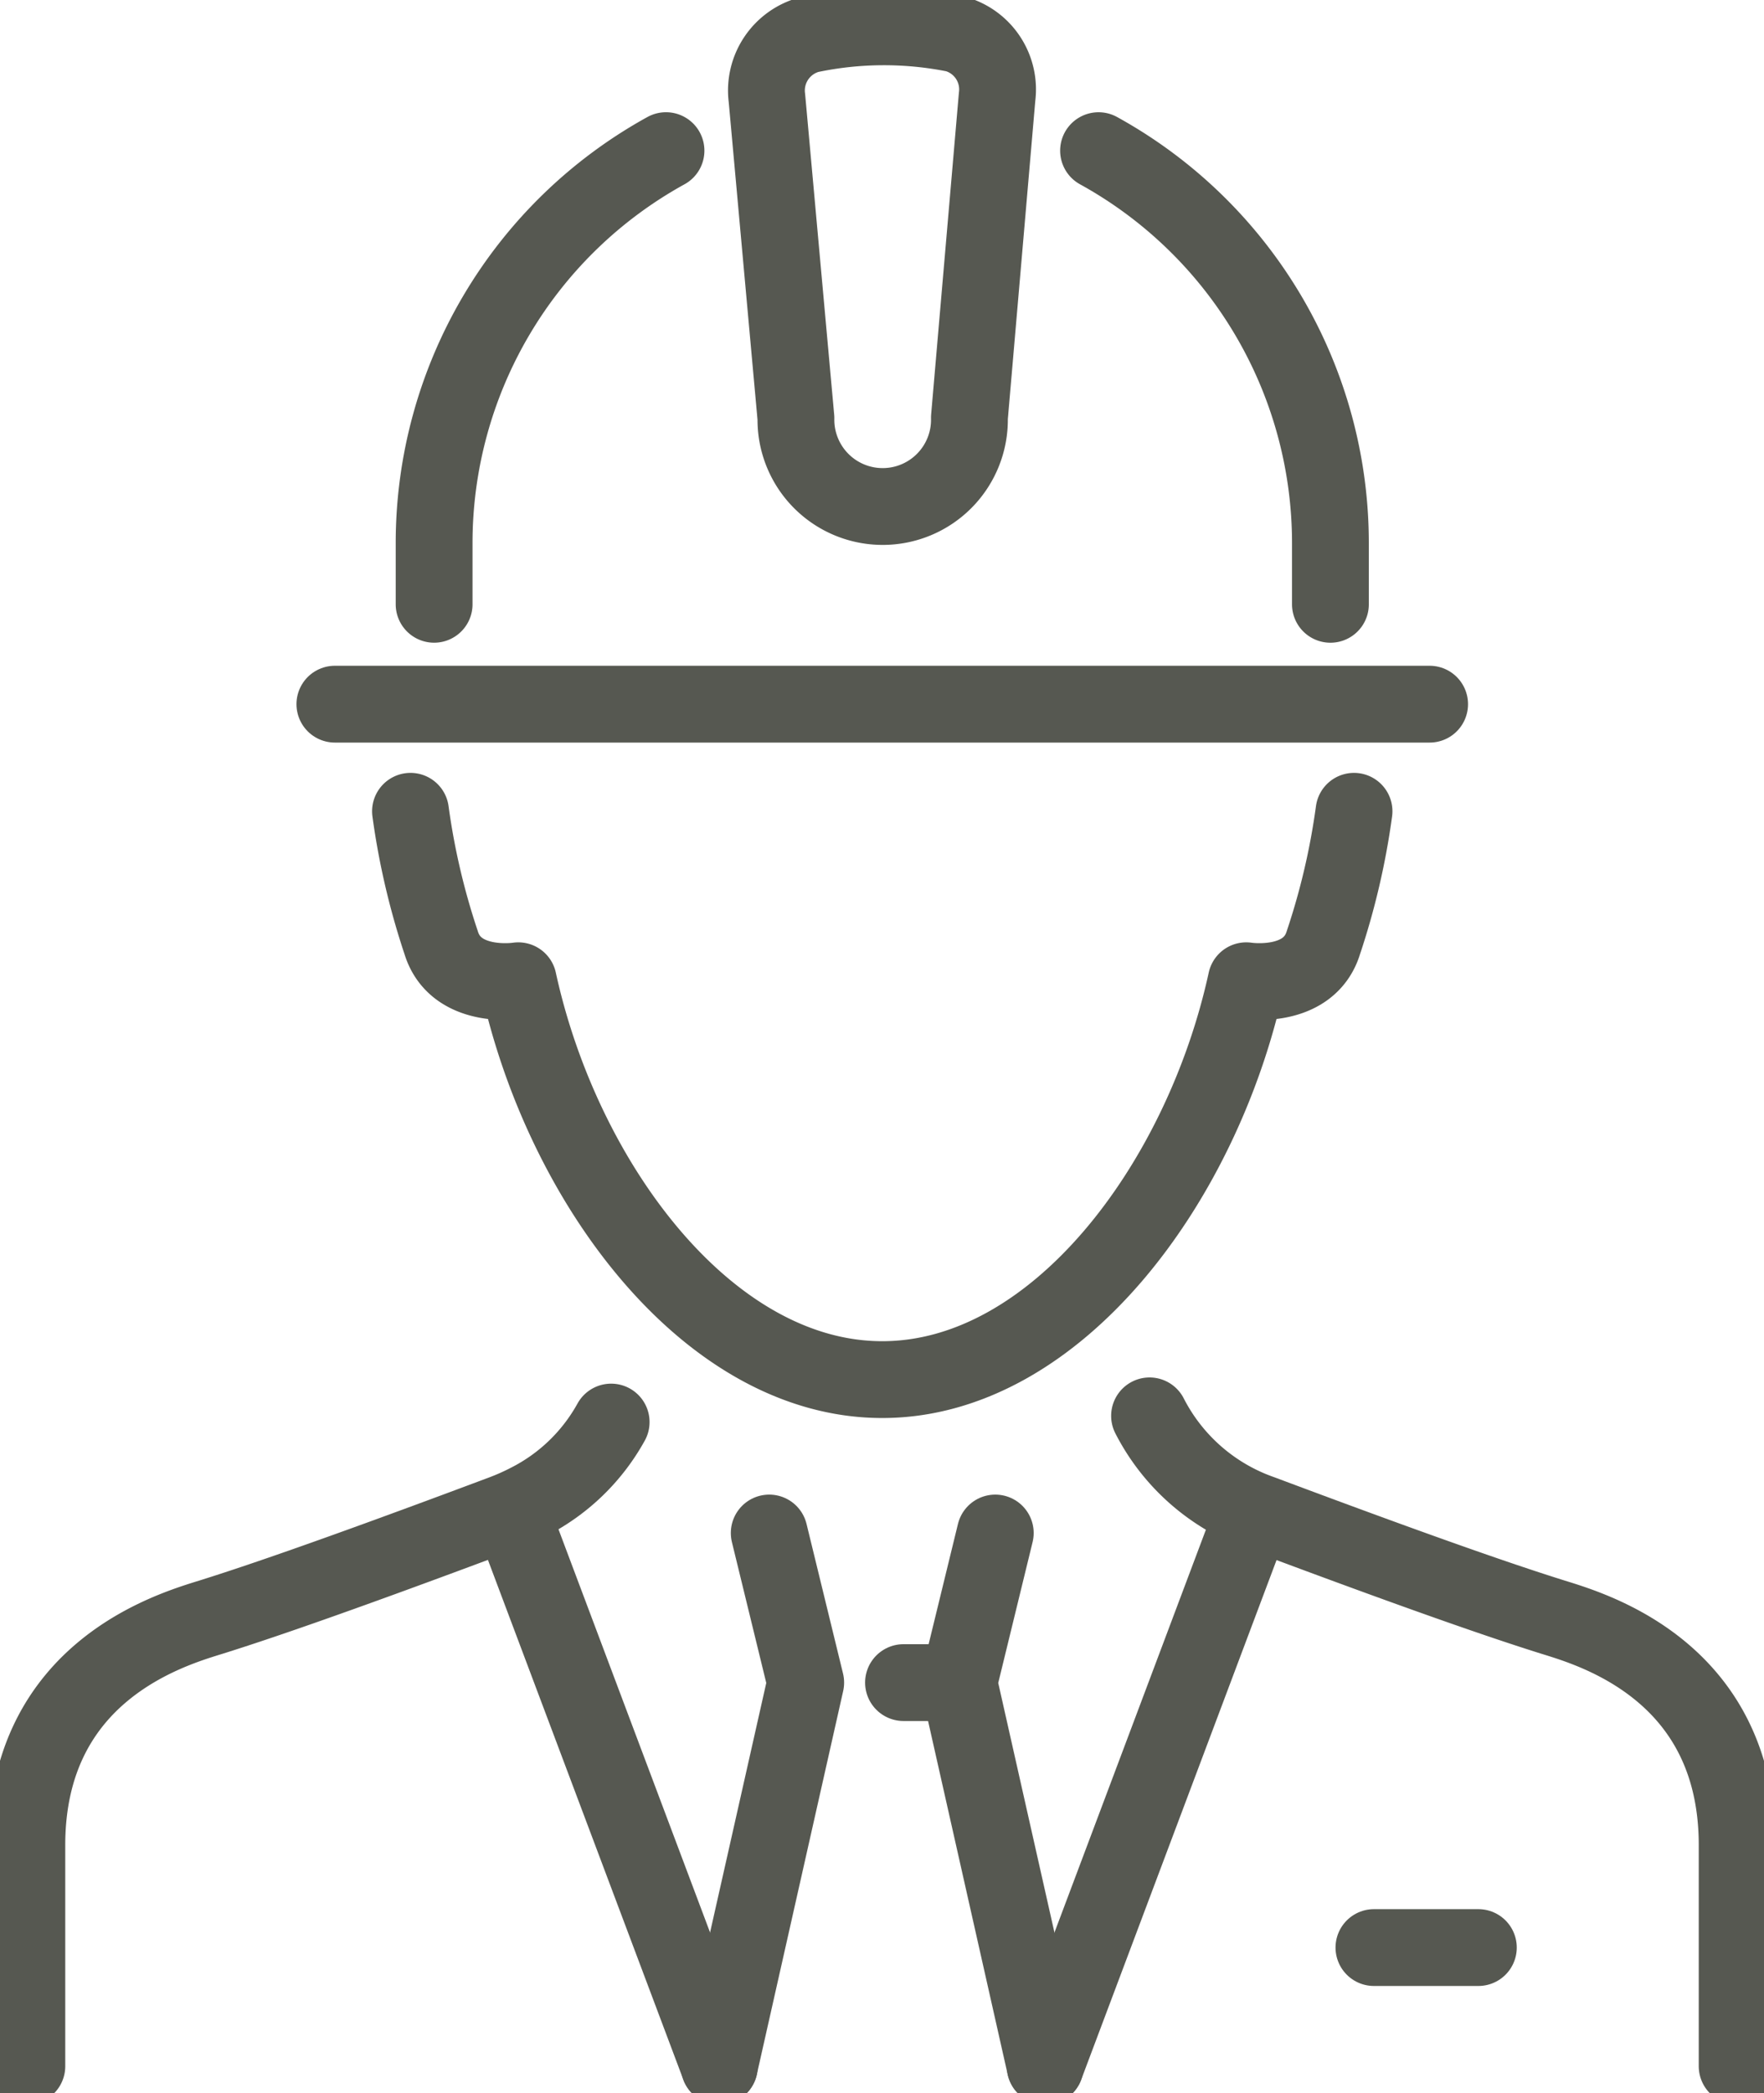
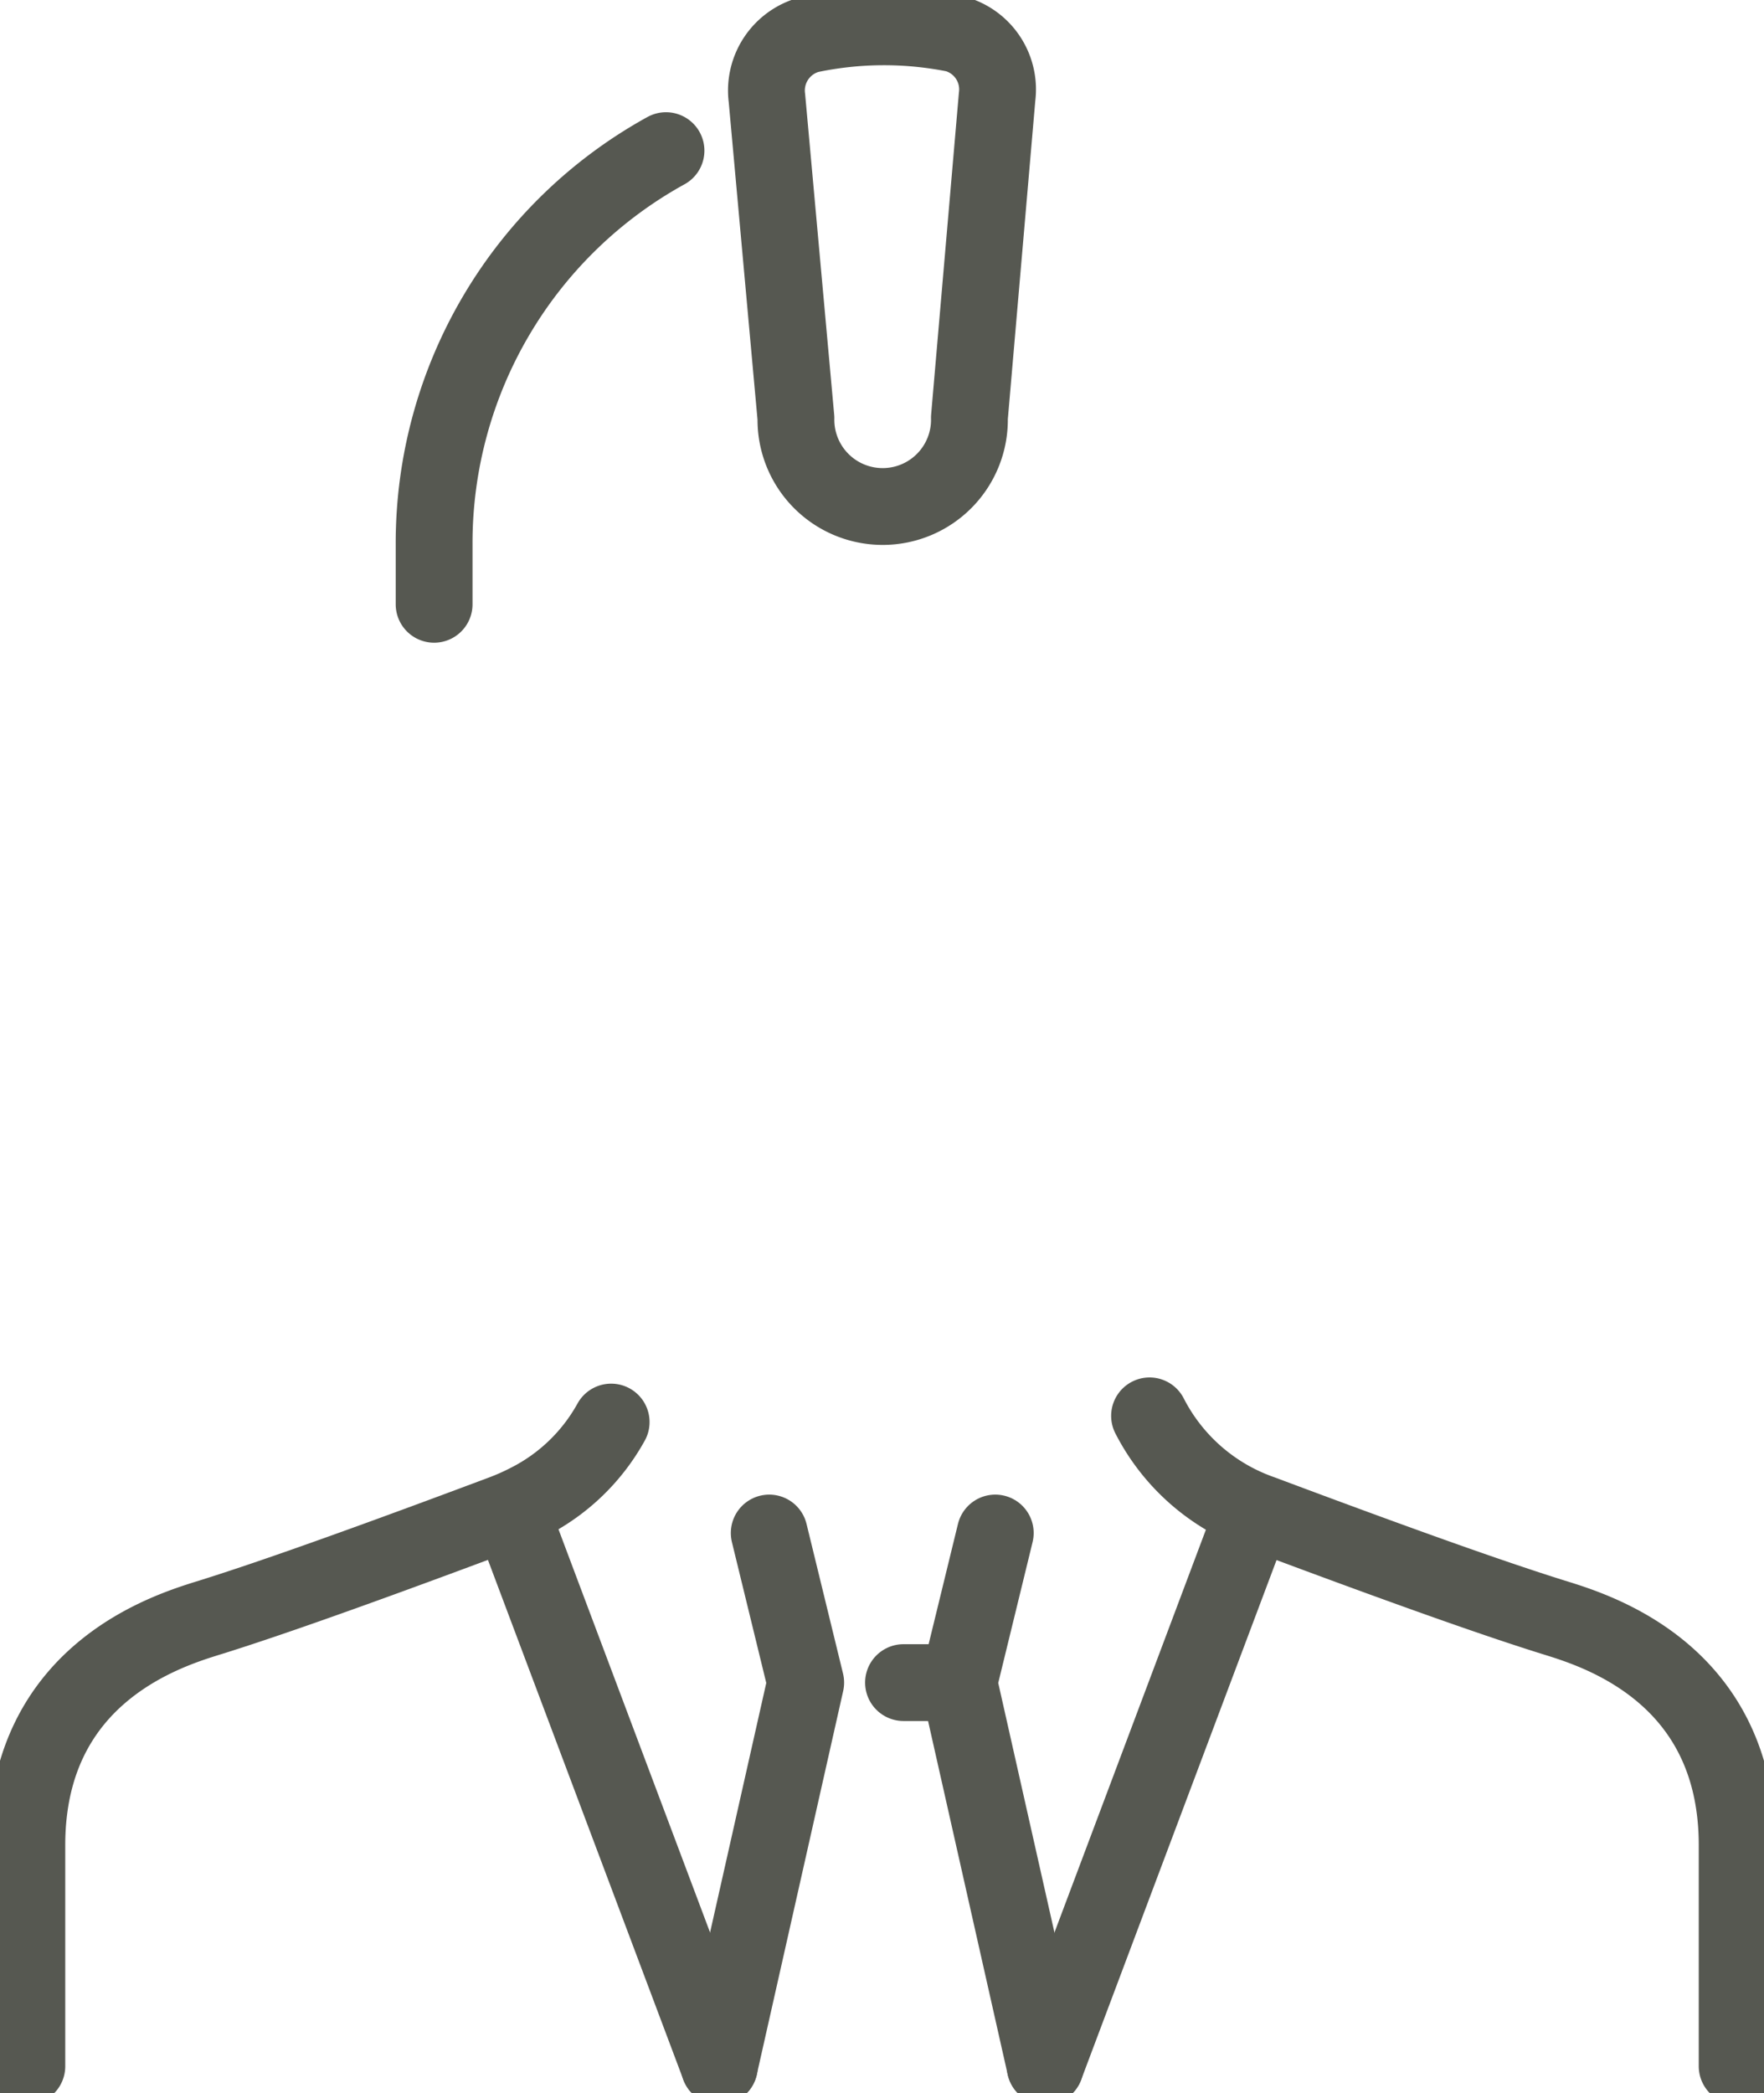
<svg xmlns="http://www.w3.org/2000/svg" id="Group_120" data-name="Group 120" width="91.862" height="108.991" viewBox="0 0 91.862 108.991">
  <defs>
    <clipPath id="clip-path">
      <rect id="Rectangle_132" data-name="Rectangle 132" width="91.862" height="108.991" fill="none" stroke="#565851" stroke-width="4" />
    </clipPath>
  </defs>
  <g id="Group_119" data-name="Group 119" clip-path="url(#clip-path)">
-     <path id="Path_320" data-name="Path 320" d="M79.952,60.9a37.394,37.394,0,0,1-1.593,6.831c-.76,2.506-4.019,1.993-4.019,1.993C72.032,80.3,64.42,90.493,55.384,90.493S38.737,80.3,36.43,69.724c0,0-3.258.513-4.019-1.993A37.452,37.452,0,0,1,30.817,60.9" transform="translate(-9.44 -18.655)" fill="none" stroke="#565851" stroke-linecap="round" stroke-linejoin="round" stroke-width="4" />
    <path id="Path_321" data-name="Path 321" d="M86.3,106.283a10.4,10.4,0,0,0,5.843,5.086c9.19,3.446,13.142,4.762,15.184,5.4s9.573,2.805,9.573,11.87v11.508" transform="translate(-26.436 -32.557)" fill="none" stroke="#565851" stroke-linecap="round" stroke-linejoin="round" stroke-width="4" />
    <path id="Path_322" data-name="Path 322" d="M32.443,106.749a10.178,10.178,0,0,1-4.292,4.15,12.35,12.35,0,0,1-1.379.613c-9.19,3.446-13.142,4.762-15.184,5.4s-9.573,2.806-9.573,11.871v11.507" transform="translate(-0.617 -32.7)" fill="none" stroke="#565851" stroke-linecap="round" stroke-linejoin="round" stroke-width="4" />
    <path id="Path_323" data-name="Path 323" d="M56.6,115.077l1.9,7.789L54,142.845" transform="translate(-16.542 -35.251)" fill="none" stroke="#565851" stroke-linecap="round" stroke-linejoin="round" stroke-width="4" />
    <line id="Line_43" data-name="Line 43" x2="10.87" y2="28.911" transform="translate(26.59 78.683)" fill="none" stroke="#565851" stroke-linecap="round" stroke-linejoin="round" stroke-width="4" />
    <path id="Path_324" data-name="Path 324" d="M73.877,115.077l-1.9,7.789,4.5,19.979" transform="translate(-22.047 -35.251)" fill="none" stroke="#565851" stroke-linecap="round" stroke-linejoin="round" stroke-width="4" />
    <line id="Line_44" data-name="Line 44" x1="10.87" y2="28.911" transform="translate(54.43 78.683)" fill="none" stroke="#565851" stroke-linecap="round" stroke-linejoin="round" stroke-width="4" />
    <line id="Line_45" data-name="Line 45" x1="2.562" transform="translate(47.051 87.615)" fill="none" stroke="#565851" stroke-linecap="round" stroke-linejoin="round" stroke-width="4" />
-     <line id="Line_46" data-name="Line 46" x2="5.438" transform="translate(71.549 101.412)" fill="none" stroke="#565851" stroke-linecap="round" stroke-linejoin="round" stroke-width="4" />
    <path id="Path_325" data-name="Path 325" d="M44.665,11.308A23.333,23.333,0,0,0,32.59,31.753V34.93" transform="translate(-9.983 -3.464)" fill="none" stroke="#565851" stroke-linecap="round" stroke-linejoin="round" stroke-width="4" />
-     <path id="Path_326" data-name="Path 326" d="M94.546,34.931V31.754A23.332,23.332,0,0,0,82.471,11.309" transform="translate(-25.263 -3.464)" fill="none" stroke="#565851" stroke-linecap="round" stroke-linejoin="round" stroke-width="4" />
    <path id="Path_327" data-name="Path 327" d="M68.114,22.367a4.518,4.518,0,1,1-9.034.025L57.569,5.722a3.016,3.016,0,0,1,2.193-3.3,18.838,18.838,0,0,1,7.632-.036,3,3,0,0,1,2.161,3.275l-.884,10.25Z" transform="translate(-17.631 -0.617)" fill="none" stroke="#565851" stroke-linecap="round" stroke-linejoin="round" stroke-width="4" />
-     <line id="Line_47" data-name="Line 47" x2="57.01" transform="translate(17.439 36.667)" fill="none" stroke="#565851" stroke-linecap="round" stroke-linejoin="round" stroke-width="4" />
  </g>
</svg>